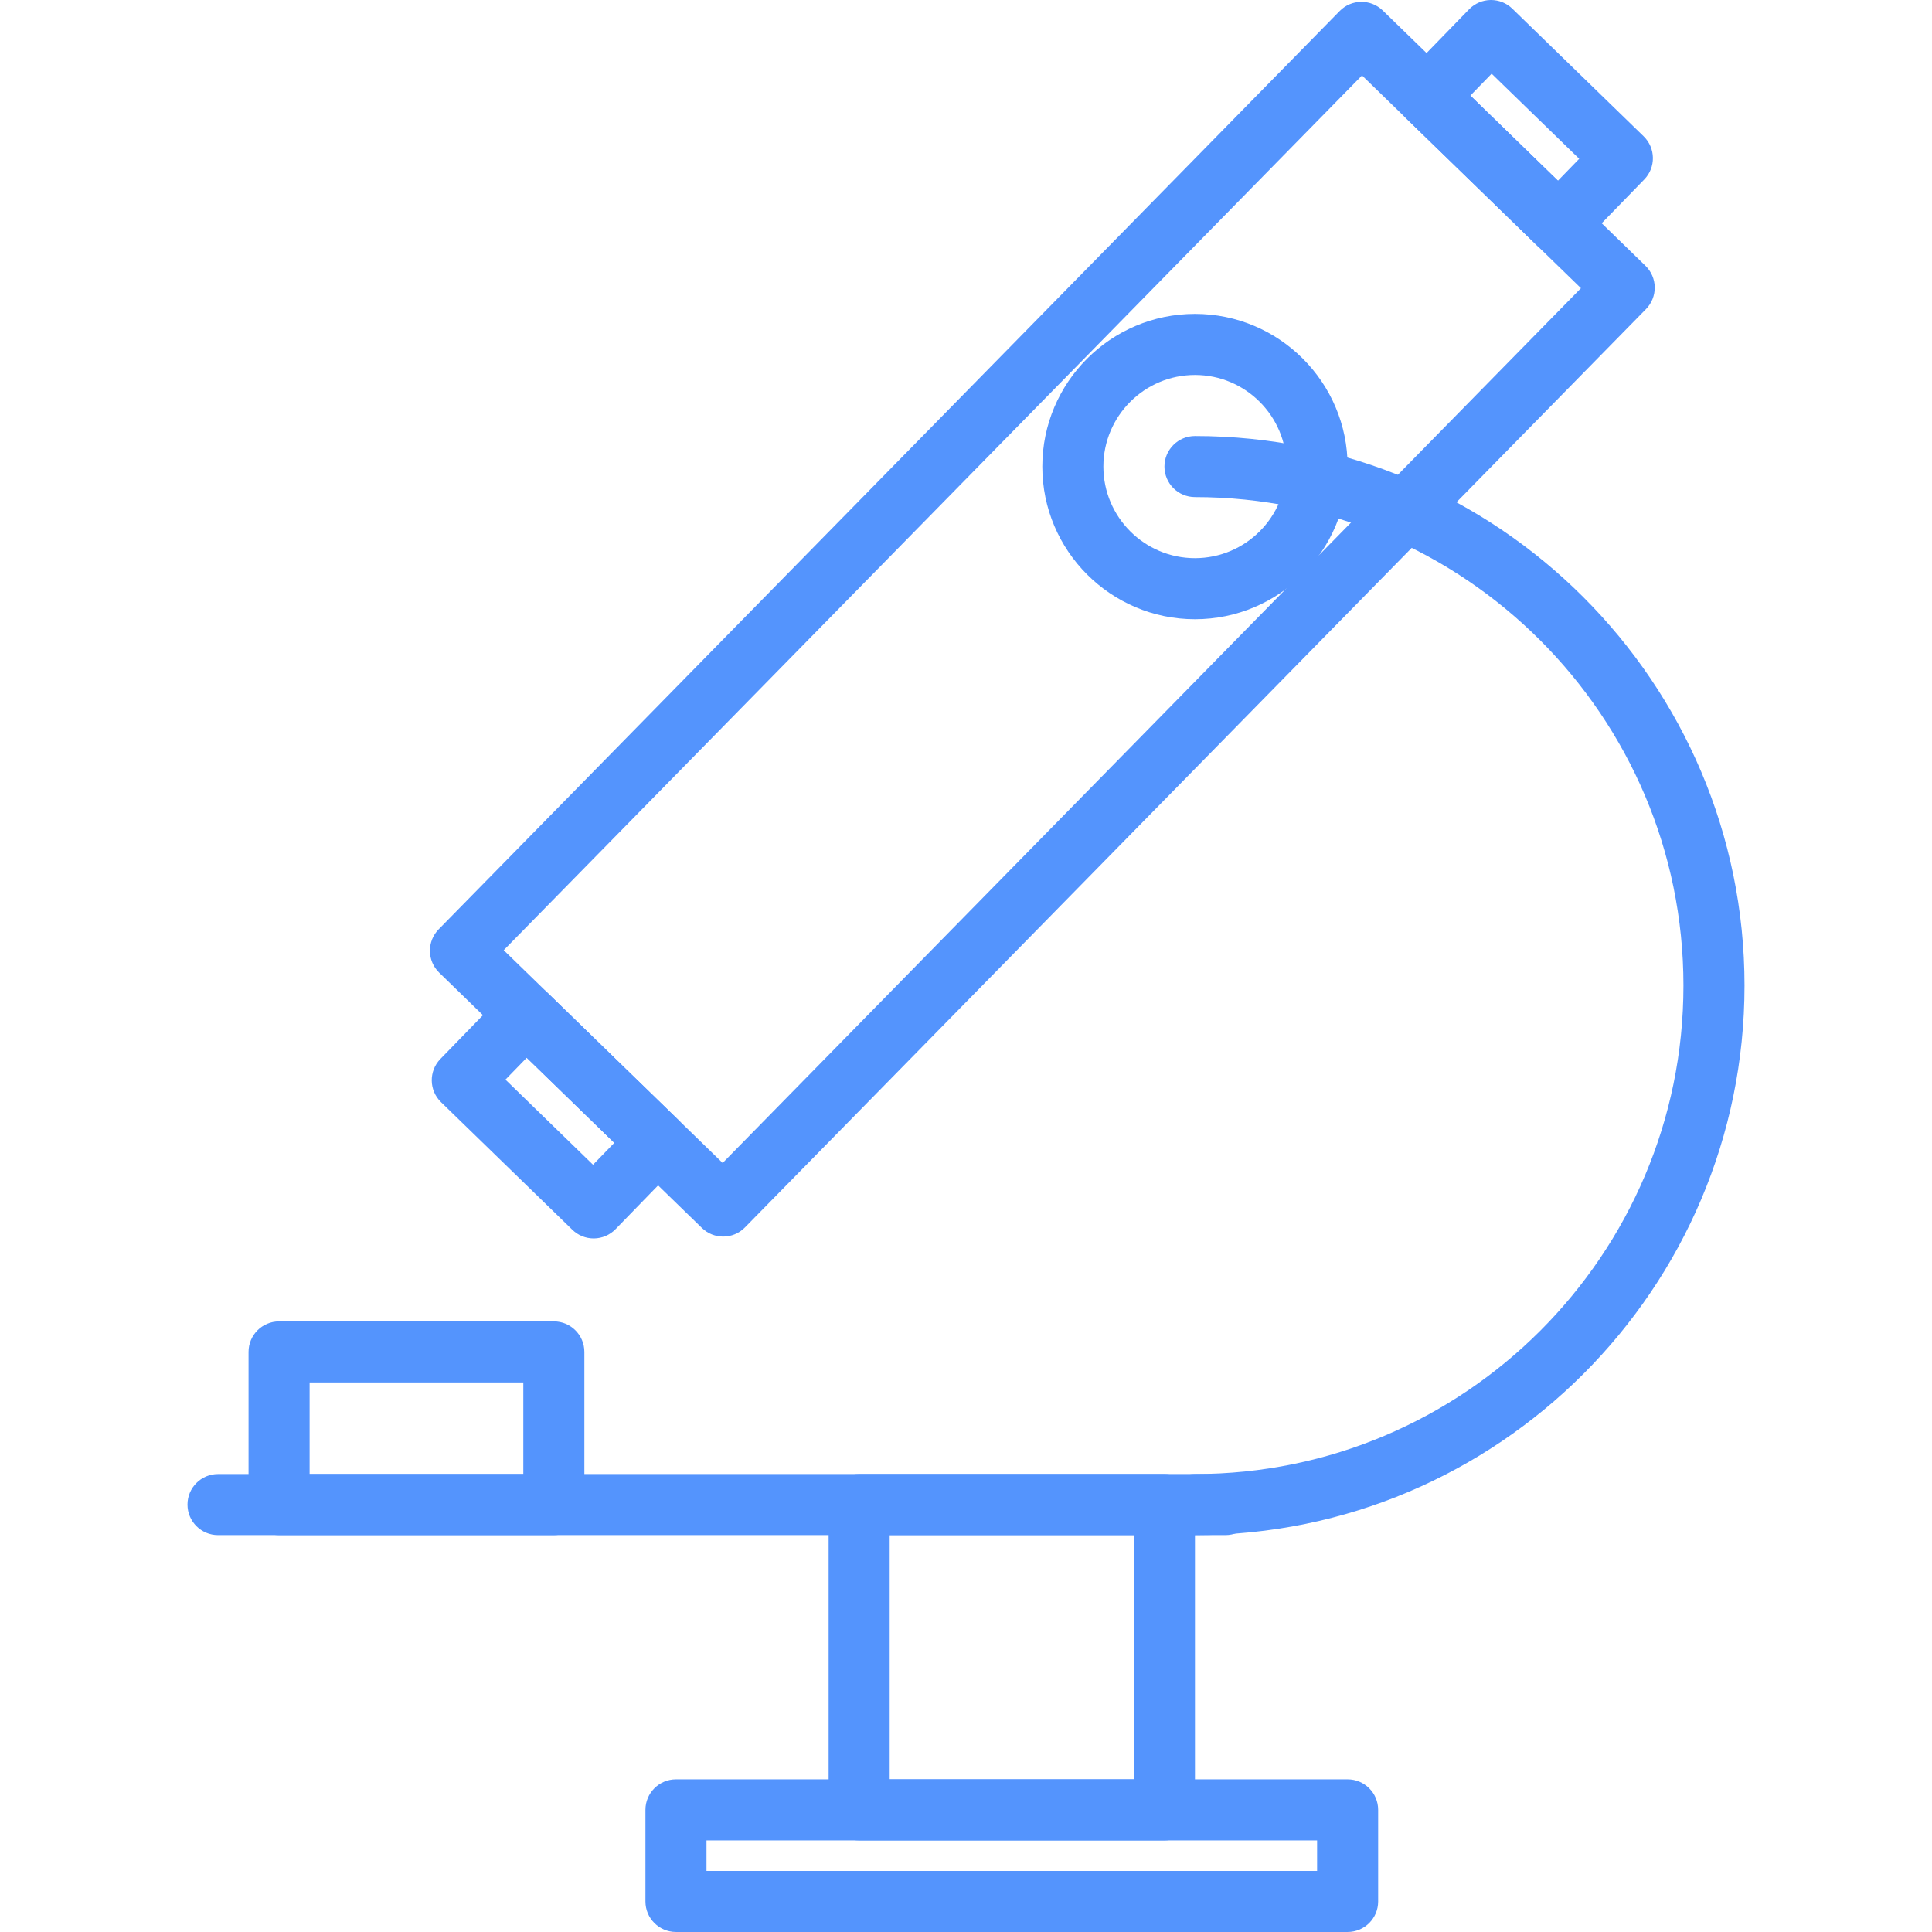
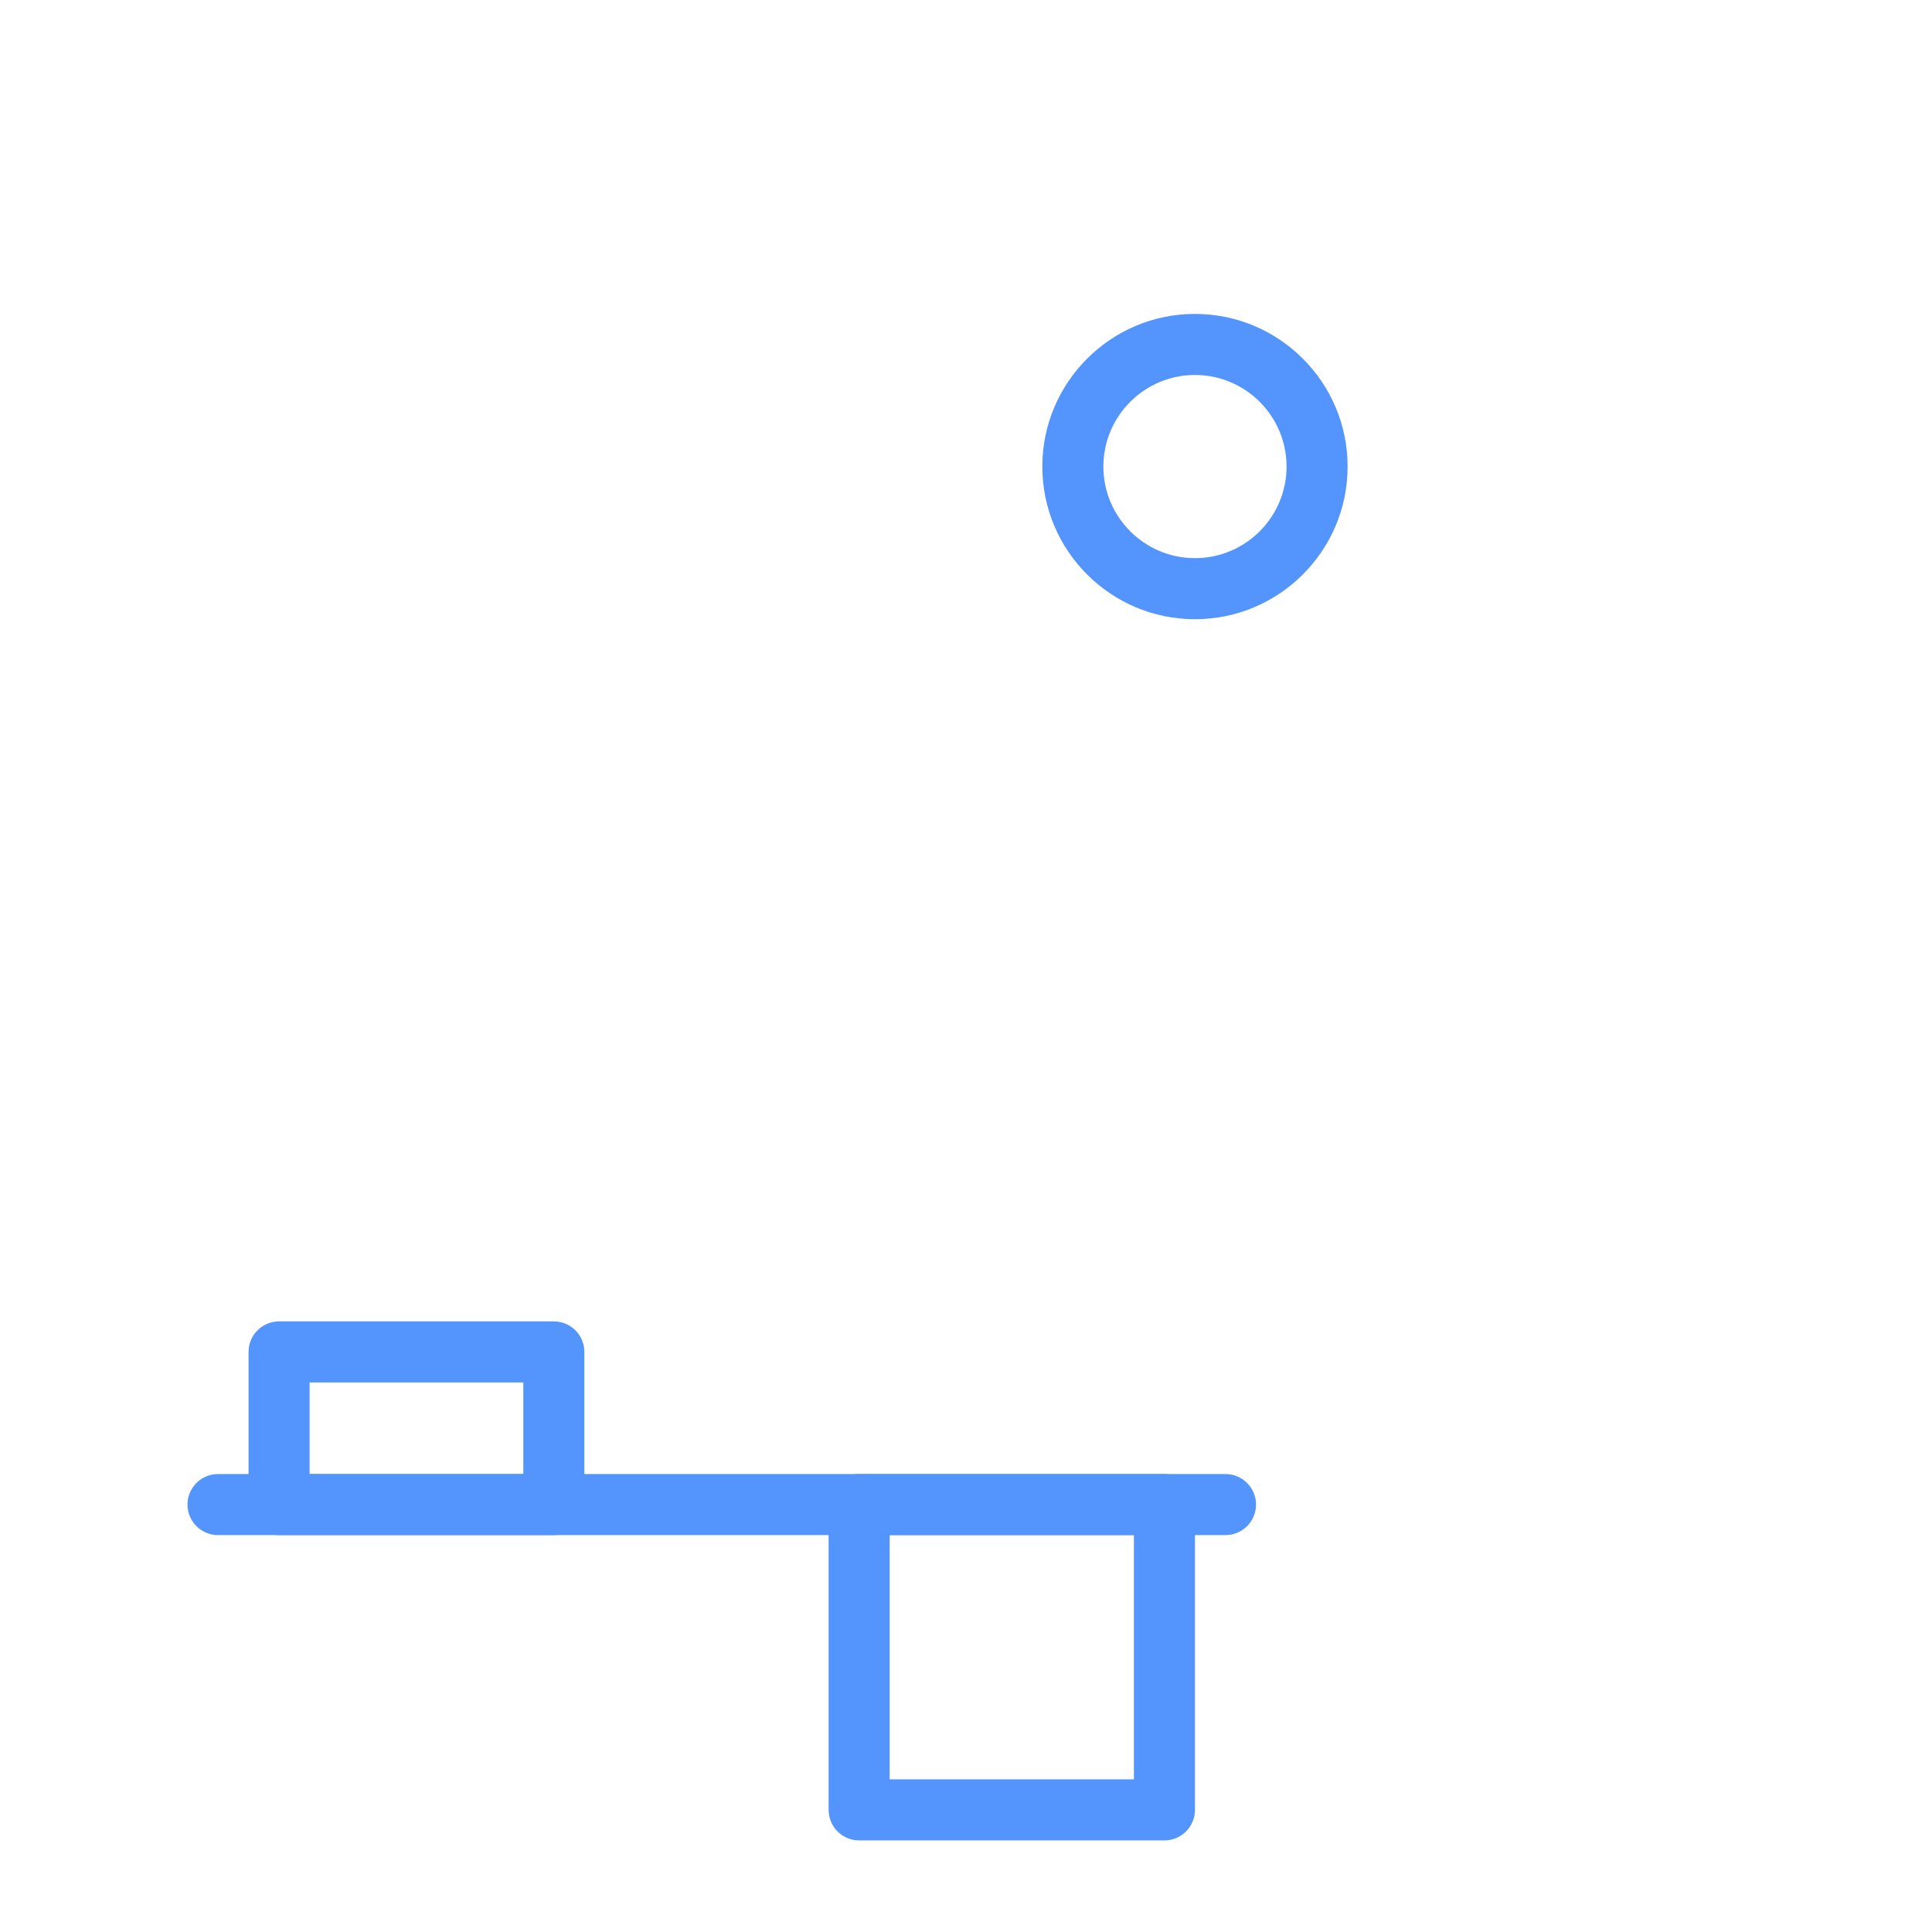
<svg xmlns="http://www.w3.org/2000/svg" version="1.1" id="Capa_1" x="0px" y="0px" viewBox="0 0 216.003 216.003" style="enable-background:new 0 0 216.003 216.003;" xml:space="preserve">
  <style type="text/css">
	.st0{fill:#5494FD;}
</style>
  <g>
    <g>
-       <path class="st0" d="M183.97,29.718L154.597,1.172c-1.347-1.311-3.499-1.285-4.815,0.056L49.041,103.902c-0.635,0.648-0.986,1.524-0.976,2.432    c0.01,0.908,0.382,1.773,1.034,2.406l29.373,28.546c0.664,0.645,1.521,0.966,2.379,0.966c0.884,0,1.768-0.341,2.435-1.022    L184.028,34.557c0.635-0.649,0.986-1.524,0.976-2.432C184.994,31.217,184.622,30.351,183.97,29.718z M80.795,130.022    l-24.479-23.788l95.961-97.8l24.479,23.787L80.795,130.022z" />
-     </g>
+       </g>
  </g>
  <g>
    <g>
-       <path class="st0" d="M183.764,15.239L169.078,0.966C168.441,0.346,167.588,0,166.699,0c-0.015,0-0.032,0-0.048,0    c-0.905,0.014-1.768,0.386-2.4,1.034l-7.137,7.344c-1.314,1.352-1.282,3.512,0.07,4.826l14.686,14.273    c0.664,0.645,1.521,0.966,2.379,0.966c0.891,0,1.778-0.346,2.447-1.034l7.137-7.344C185.148,18.714,185.115,16.553,183.764,15.239    z M174.181,20.202l-9.791-9.515l2.379-2.449l9.791,9.516L174.181,20.202z" />
-     </g>
+       </g>
  </g>
  <g>
    <g>
-       <path class="st0" d="M75.885,125.256l-14.686-14.273c-1.352-1.316-3.511-1.285-4.826,0.068l-7.137,7.344c-1.314,1.352-1.282,3.512,0.07,4.826    l14.686,14.273c0.637,0.62,1.49,0.966,2.379,0.966c0.017,0,0.034,0,0.048,0c0.904-0.014,1.768-0.386,2.4-1.034l7.137-7.344    C77.269,128.73,77.237,126.57,75.885,125.256z M66.302,130.22l-9.791-9.516l2.379-2.447l9.791,9.515L66.302,130.22z" />
-     </g>
+       </g>
  </g>
  <g>
    <g>
-       <path class="st0" d="M133.601,48.749c-1.884,0-3.413,1.529-3.413,3.413s1.529,3.413,3.413,3.413c30.114,0,54.613,24.499,54.613,54.613    s-24.499,54.613-54.613,54.613c-1.884,0-3.413,1.529-3.413,3.413s1.529,3.413,3.413,3.413c33.879,0,61.44-27.561,61.44-61.44    C195.041,76.31,167.48,48.749,133.601,48.749z" />
-     </g>
+       </g>
  </g>
  <g>
    <g>
      <path class="st0" d="M137.015,164.803H24.375c-1.884,0-3.413,1.529-3.413,3.413s1.529,3.413,3.413,3.413h112.64    c1.884,0,3.413-1.529,3.413-3.413S138.899,164.803,137.015,164.803z" />
    </g>
  </g>
  <g>
    <g>
      <path class="st0" d="M130.188,164.803H96.055c-1.884,0-3.413,1.529-3.413,3.413v34.133c0,1.884,1.529,3.413,3.413,3.413h34.133    c1.884,0,3.413-1.527,3.413-3.413v-34.133C133.601,166.332,132.072,164.803,130.188,164.803z M126.775,198.936H99.468v-27.307    h27.307V198.936z" />
    </g>
  </g>
  <g>
    <g>
-       <path class="st0" d="M150.668,198.936H75.575c-1.884,0-3.413,1.529-3.413,3.413v10.24c0,1.884,1.529,3.413,3.413,3.413h75.093    c1.884,0,3.413-1.527,3.413-3.413v-10.24C154.081,200.465,152.552,198.936,150.668,198.936z M147.255,209.176H78.988v-3.413    h68.267V209.176z" />
-     </g>
+       </g>
  </g>
  <g>
    <g>
      <path class="st0" d="M133.601,35.096c-9.411,0-17.067,7.656-17.067,17.067c0,9.411,7.656,17.067,17.067,17.067    c9.411,0,17.067-7.656,17.067-17.067C150.668,42.752,143.012,35.096,133.601,35.096z M133.601,62.403    c-5.647,0-10.24-4.593-10.24-10.24c0-5.647,4.593-10.24,10.24-10.24c5.647,0,10.24,4.593,10.24,10.24    C143.841,57.81,139.249,62.403,133.601,62.403z" />
    </g>
  </g>
  <g>
    <g>
      <path class="st0" d="M61.921,147.736h-30.72c-1.884,0-3.413,1.529-3.413,3.413v17.067c0,1.884,1.529,3.413,3.413,3.413h30.72    c1.884,0,3.413-1.527,3.413-3.413v-17.067C65.335,149.265,63.805,147.736,61.921,147.736z M58.508,164.803H34.615v-10.24h23.893    V164.803z" />
    </g>
  </g>
  <g>
</g>
  <g>
</g>
  <g>
</g>
  <g>
</g>
  <g>
</g>
  <g>
</g>
  <g>
</g>
  <g>
</g>
  <g>
</g>
  <g>
</g>
  <g>
</g>
  <g>
</g>
  <g>
</g>
  <g>
</g>
  <g>
</g>
</svg>